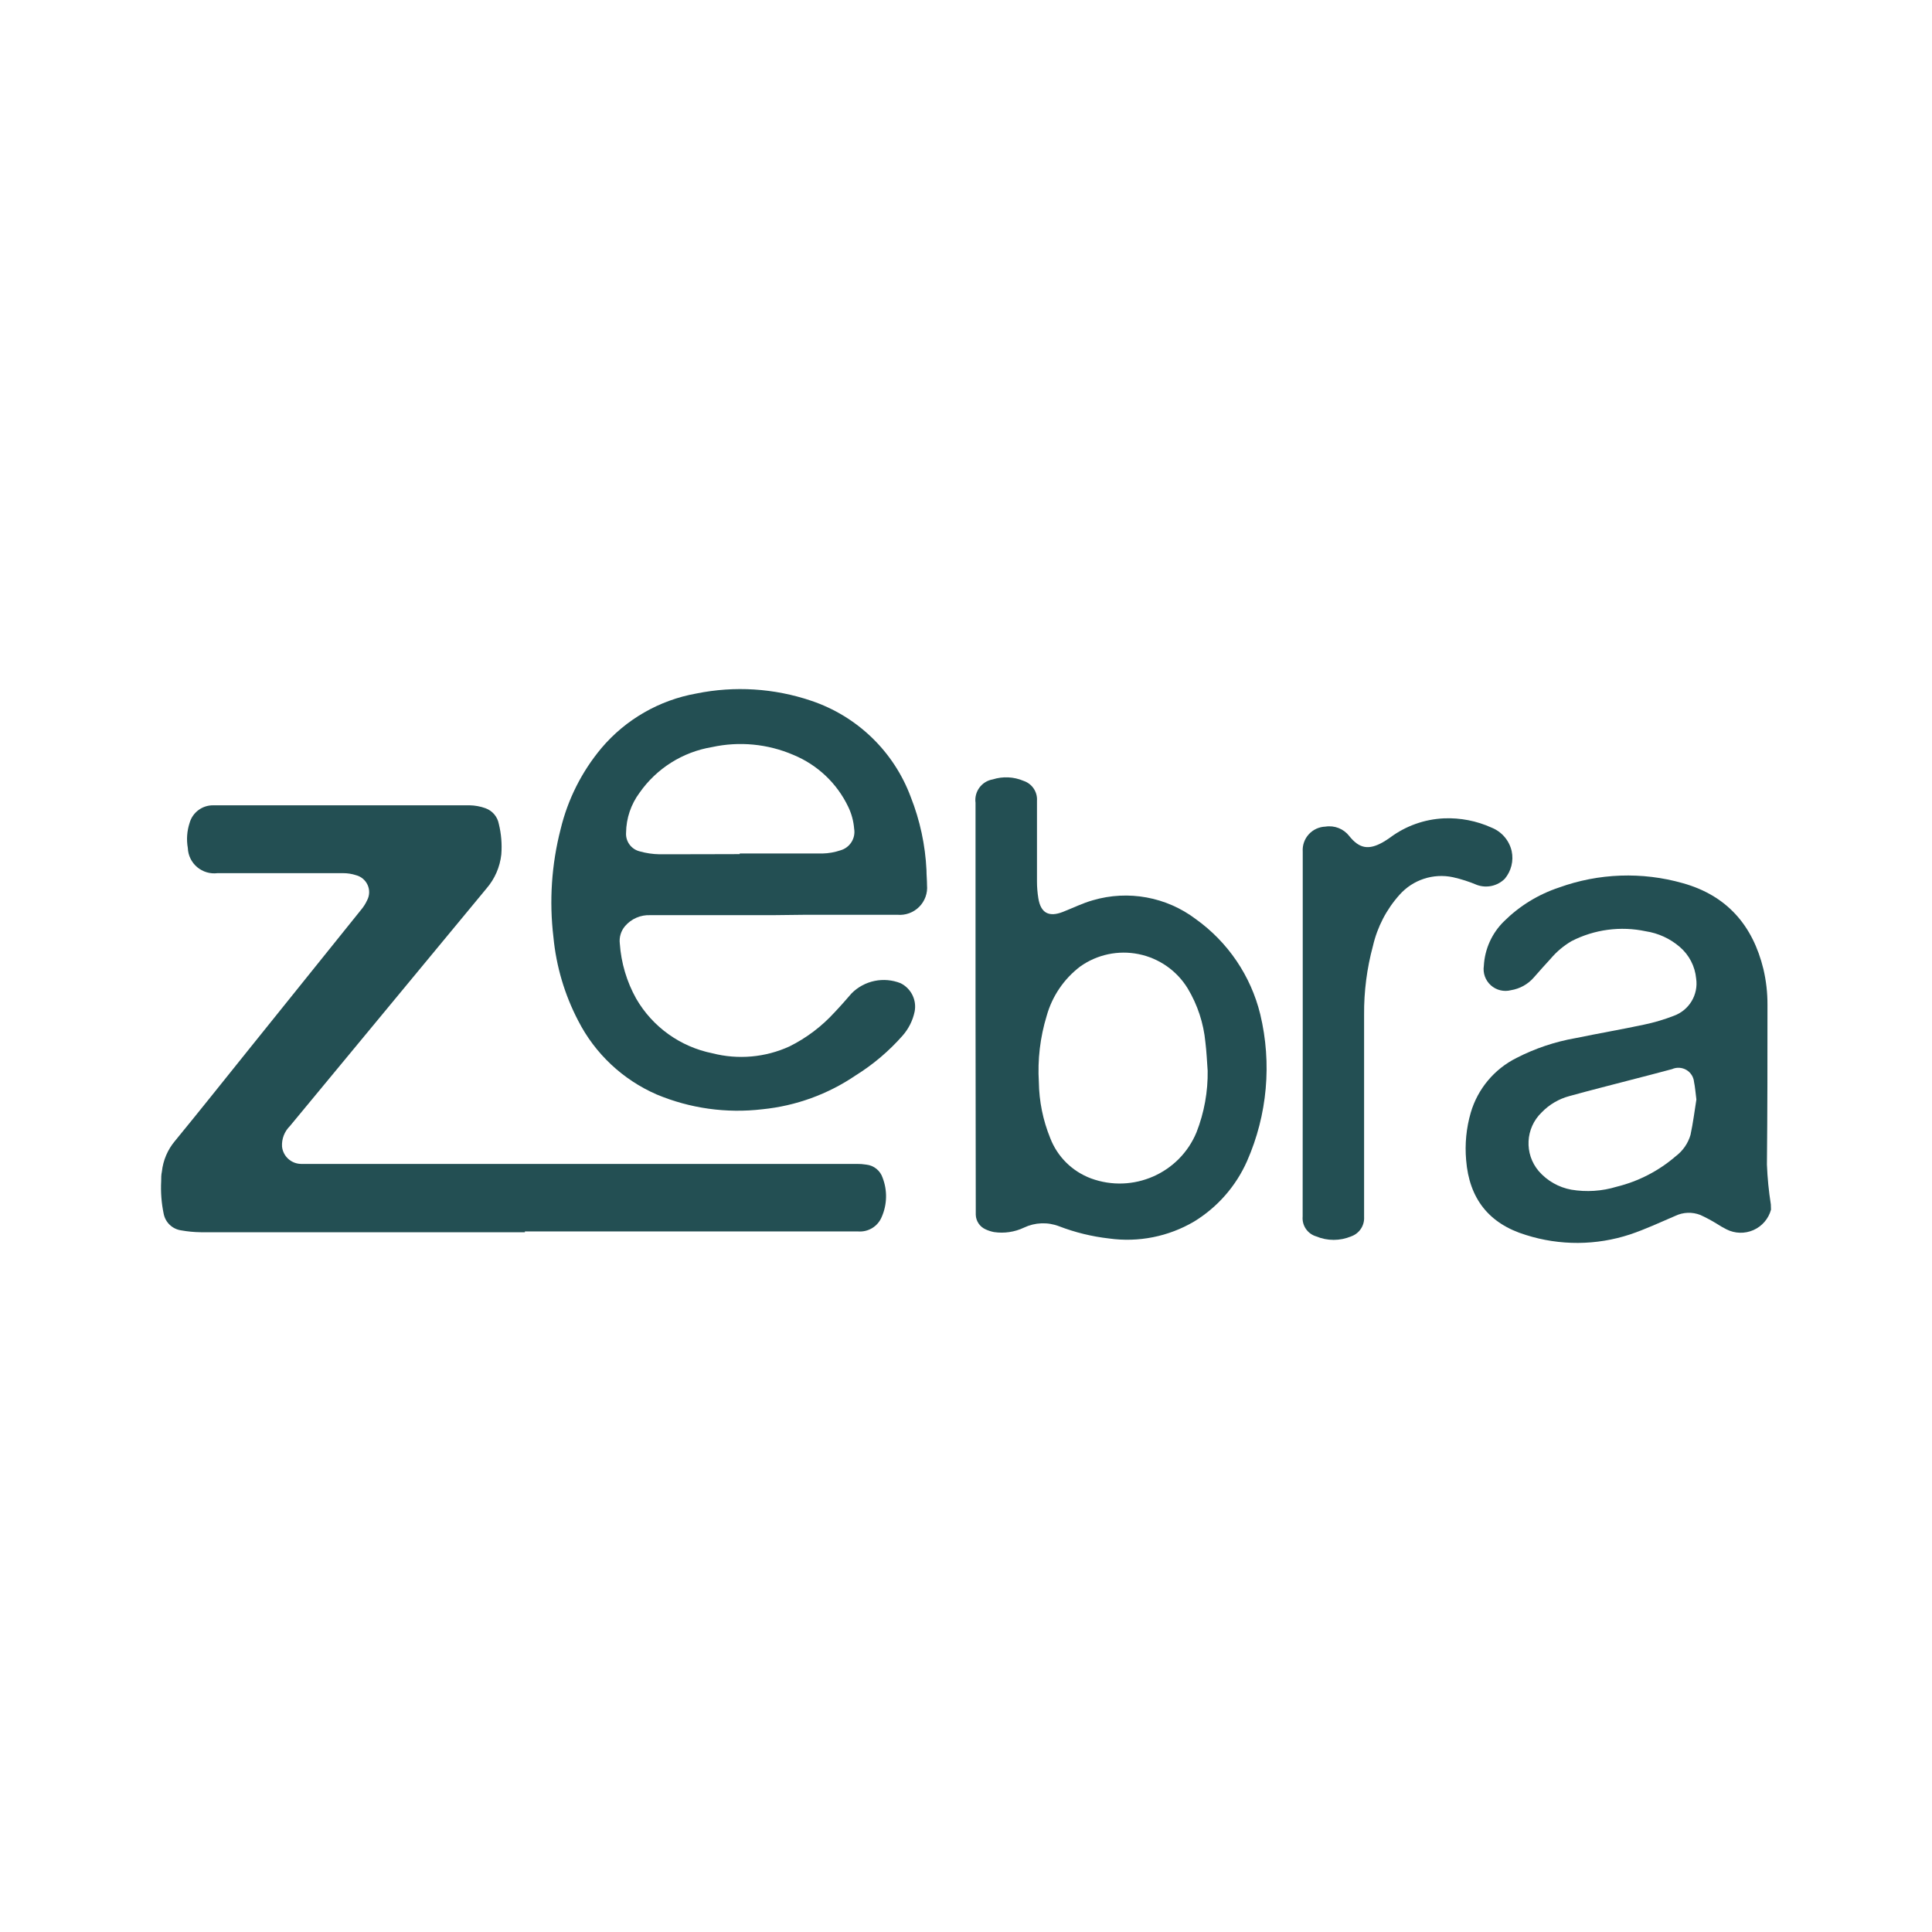
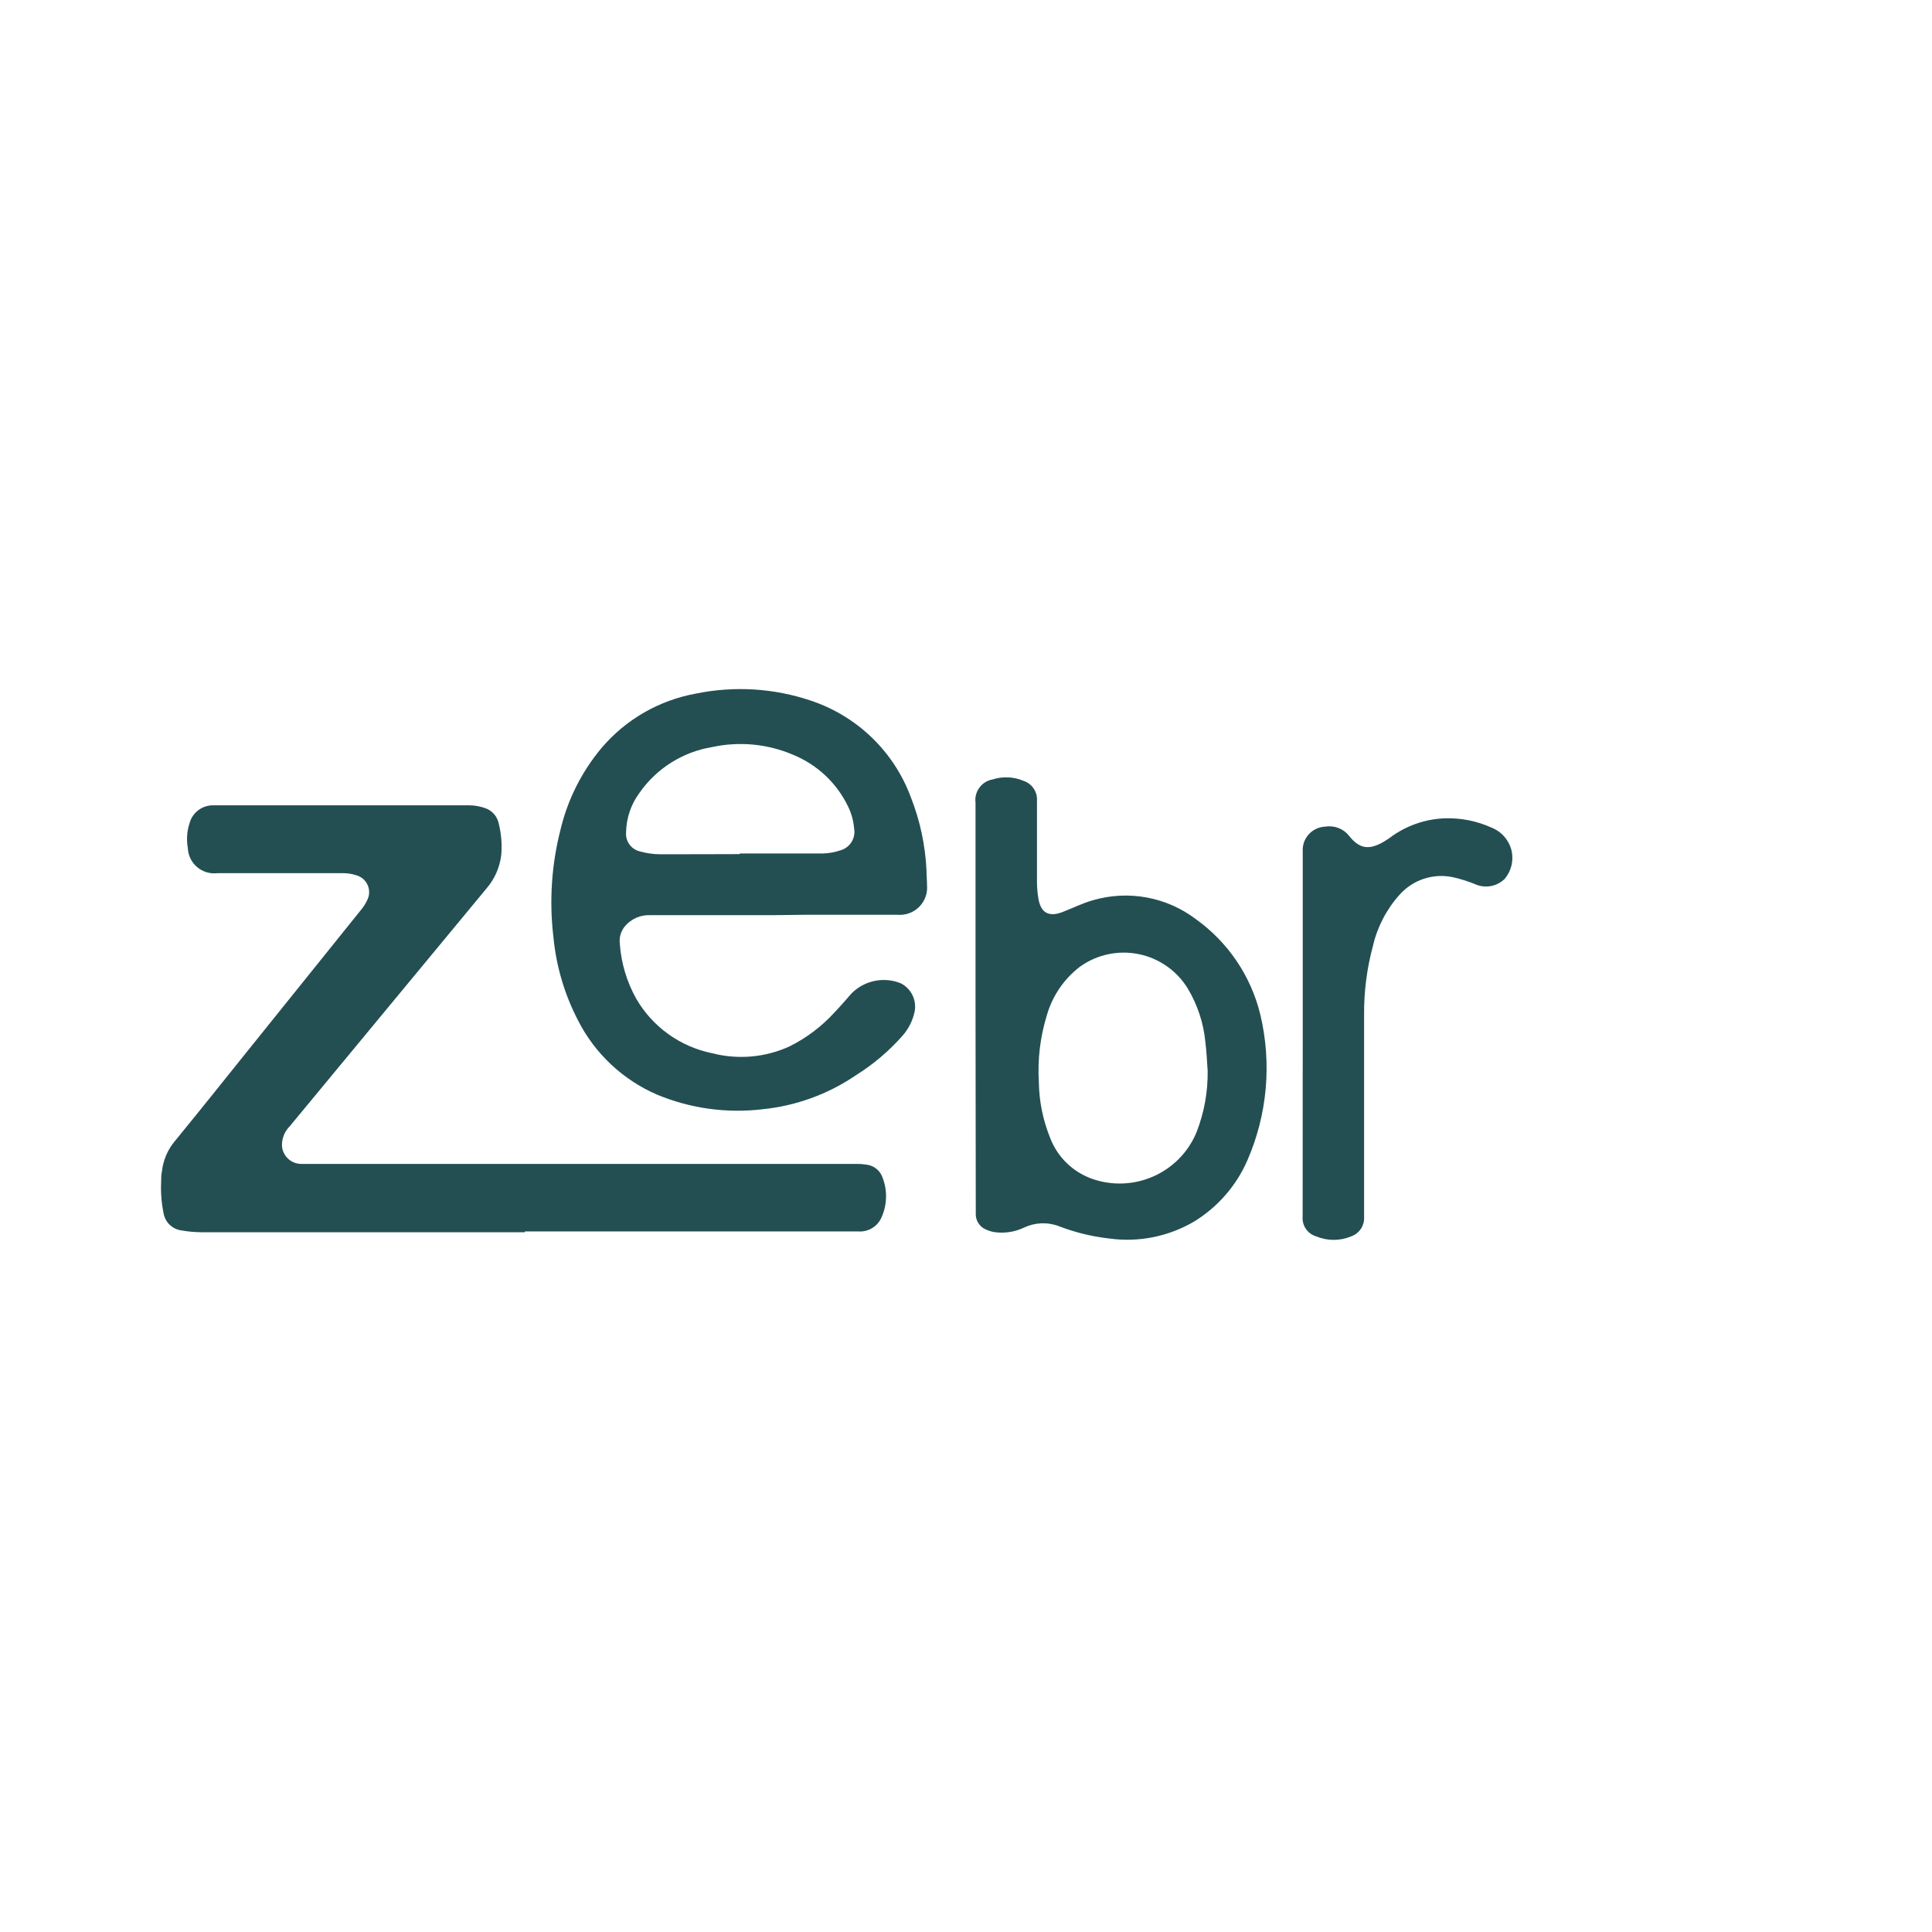
<svg xmlns="http://www.w3.org/2000/svg" width="300px" height="300px" viewBox="0 0 300 300" version="1.1">
  <title>zebra</title>
  <g id="zebra" stroke="none" stroke-width="1" fill="none" fill-rule="evenodd">
    <g transform="translate(25, 107)" fill="#234F53" fill-rule="nonzero">
-       <path d="M250,80.836 C249.617,82.248 248.616,83.412 247.275,84.005 C245.933,84.598 244.395,84.556 243.088,83.892 C242.561,83.625 242.049,83.329 241.554,83.007 C240.742,82.508 239.901,82.059 239.035,81.661 C237.77,81.163 236.353,81.216 235.129,81.806 C232.805,82.8 230.505,83.879 228.119,84.68 C222.869,86.411 217.203,86.44 211.934,84.765 C206.19,83.019 203.135,79.103 202.661,73.138 C202.442,70.658 202.685,68.159 203.379,65.767 C204.461,62.081 207.03,59.007 210.474,57.28 C213.355,55.8 216.444,54.762 219.637,54.201 C223.179,53.473 226.756,52.855 230.285,52.104 C231.863,51.776 233.409,51.318 234.91,50.734 C237.296,49.869 238.745,47.454 238.378,44.951 C238.201,43.041 237.285,41.276 235.823,40.028 C234.326,38.742 232.495,37.901 230.541,37.604 C226.646,36.777 222.583,37.317 219.041,39.131 C217.814,39.846 216.719,40.764 215.804,41.847 C214.903,42.817 214.039,43.799 213.163,44.793 C212.25,45.84 210.997,46.535 209.622,46.757 C208.517,47.043 207.342,46.757 206.494,45.995 C205.646,45.234 205.239,44.099 205.411,42.974 C205.552,40.351 206.677,37.876 208.563,36.04 C210.96,33.667 213.876,31.878 217.082,30.814 C223.256,28.581 229.98,28.344 236.297,30.136 C243.149,32.051 247.165,36.682 248.82,43.471 C249.249,45.295 249.462,47.163 249.452,49.036 C249.452,57.292 249.452,65.561 249.367,73.829 C249.448,75.904 249.651,77.973 249.976,80.024 L250,80.836 Z M238.415,63.73 C238.269,62.627 238.22,61.802 238.05,61.014 C237.981,60.233 237.536,59.533 236.857,59.136 C236.178,58.739 235.349,58.693 234.63,59.014 C232.488,59.596 230.334,60.141 228.192,60.699 C225.028,61.524 221.852,62.324 218.7,63.197 C217.059,63.635 215.57,64.511 214.392,65.73 C211.849,68.179 211.652,72.174 213.942,74.86 C215.25,76.36 217.031,77.373 218.992,77.733 C221.345,78.127 223.757,77.969 226.038,77.272 C229.436,76.437 232.586,74.808 235.226,72.52 C236.321,71.693 237.119,70.536 237.502,69.222 C237.904,67.367 238.147,65.391 238.415,63.73 Z" id="Shape" />
      <path d="M56.506,84.34 L6.197,84.34 C5.165,84.329 4.135,84.231 3.118,84.049 C1.762,83.849 0.68,82.819 0.417,81.479 C0.069,79.813 -0.062,78.11 0.027,76.411 C0.027,75.914 0.027,75.417 0.137,74.932 C0.324,73.178 1.031,71.519 2.169,70.168 C5.99,65.512 9.738,60.796 13.511,56.104 C19.369,48.83 25.218,41.556 31.059,34.282 C31.443,33.83 31.762,33.329 32.009,32.791 C32.396,32.057 32.425,31.187 32.088,30.429 C31.752,29.671 31.086,29.107 30.281,28.899 C29.625,28.685 28.938,28.579 28.248,28.584 C21.75,28.584 15.251,28.584 8.777,28.584 C7.635,28.727 6.485,28.386 5.608,27.644 C4.731,26.901 4.207,25.826 4.165,24.68 C3.934,23.375 4.031,22.035 4.445,20.776 C4.905,19.151 6.401,18.034 8.096,18.048 L8.558,18.048 C21.685,18.048 34.812,18.048 47.938,18.048 C48.769,18.065 49.591,18.217 50.372,18.497 C51.448,18.881 52.24,19.803 52.453,20.922 C52.838,22.479 52.97,24.087 52.843,25.686 C52.629,27.635 51.827,29.474 50.543,30.96 C40.369,43.261 30.191,55.563 20.009,67.864 C19.164,68.699 18.721,69.857 18.793,71.041 C18.952,72.549 20.215,73.704 21.738,73.732 L108.031,73.732 C108.528,73.726 109.025,73.762 109.516,73.841 C110.698,73.967 111.695,74.774 112.059,75.902 C112.809,77.864 112.757,80.04 111.913,81.964 C111.316,83.425 109.841,84.336 108.262,84.219 L56.506,84.219 L56.506,84.34 Z" id="Path" />
      <path d="M94.961,35.106 L75.977,35.106 C74.478,35.04 73.032,35.666 72.058,36.804 C71.419,37.556 71.123,38.54 71.243,39.519 C71.451,42.52 72.319,45.438 73.786,48.066 C76.325,52.46 80.639,55.552 85.627,56.553 C89.619,57.577 93.844,57.2 97.59,55.486 C100.237,54.17 102.614,52.373 104.599,50.188 C105.512,49.23 106.376,48.236 107.24,47.242 C109.233,45.242 112.234,44.626 114.858,45.678 C116.488,46.497 117.372,48.294 117.024,50.079 C116.737,51.453 116.1,52.731 115.175,53.789 C113.058,56.198 110.598,58.286 107.873,59.984 C103.563,62.915 98.584,64.724 93.391,65.245 C87.803,65.909 82.138,65.115 76.95,62.942 C71.687,60.645 67.386,56.6 64.781,51.497 C62.673,47.456 61.367,43.047 60.935,38.513 C60.265,32.903 60.645,27.218 62.055,21.746 C63.166,17.126 65.332,12.824 68.383,9.174 C72.153,4.715 77.372,1.713 83.132,0.687 C89.062,-0.518 95.206,-0.133 100.936,1.803 C108.109,4.201 113.805,9.706 116.428,16.775 C117.855,20.392 118.677,24.217 118.862,28.099 C118.862,28.875 118.947,29.663 118.947,30.439 C119.064,31.69 118.617,32.929 117.726,33.82 C116.834,34.71 115.592,35.159 114.335,35.046 C109.613,35.046 104.904,35.046 100.182,35.046 L94.961,35.106 Z M89.862,25.626 L89.862,25.529 C94.158,25.529 98.442,25.529 102.737,25.529 C103.674,25.507 104.601,25.344 105.488,25.044 C106.965,24.636 107.892,23.178 107.63,21.673 C107.536,20.49 107.223,19.335 106.705,18.267 C104.964,14.625 101.928,11.756 98.186,10.216 C94.214,8.509 89.805,8.085 85.579,9.004 C81.016,9.759 76.953,12.316 74.31,16.096 C72.976,17.891 72.244,20.059 72.216,22.292 C72.118,23.649 73.018,24.879 74.346,25.201 C75.34,25.483 76.367,25.634 77.401,25.65 C81.55,25.662 85.712,25.626 89.862,25.626 Z" id="Shape" />
      <path d="M126.48,49.182 C126.48,38.658 126.48,28.147 126.48,17.66 C126.245,15.928 127.428,14.321 129.157,14.023 C130.728,13.528 132.425,13.609 133.94,14.254 C135.259,14.692 136.115,15.963 136.021,17.345 C136.021,21.528 136.021,25.71 136.021,29.893 C136.022,30.75 136.091,31.605 136.228,32.451 C136.593,34.767 137.858,35.458 140.049,34.597 C141.595,33.991 143.104,33.239 144.698,32.791 C150.187,31.182 156.118,32.267 160.676,35.712 C165.68,39.293 169.233,44.54 170.692,50.503 C172.515,58.116 171.797,66.114 168.647,73.283 C166.928,77.176 164.058,80.453 160.421,82.679 C156.441,85.022 151.782,85.949 147.205,85.31 C144.555,85.009 141.954,84.374 139.465,83.419 C137.693,82.733 135.716,82.808 134.001,83.625 C132.555,84.311 130.936,84.552 129.352,84.316 C128.898,84.23 128.456,84.087 128.038,83.892 C127.141,83.49 126.551,82.616 126.517,81.637 C126.517,81.313 126.517,80.986 126.517,80.655 L126.48,49.182 Z M162.526,59.281 C162.416,57.802 162.356,56.31 162.173,54.831 C161.893,51.877 160.953,49.023 159.423,46.478 C157.74,43.729 154.984,41.801 151.817,41.157 C148.65,40.513 145.356,41.211 142.726,43.084 C140.206,45.003 138.382,47.689 137.53,50.734 C136.512,54.065 136.1,57.551 136.313,61.026 C136.354,64.008 136.953,66.956 138.078,69.719 C139.19,72.618 141.499,74.901 144.418,75.987 C150.927,78.37 158.162,75.199 160.798,68.81 C161.992,65.755 162.579,62.498 162.526,59.22 L162.526,59.281 Z" id="Shape" />
      <path d="M177.288,53.461 L177.288,25.238 C177.221,24.254 177.558,23.286 178.221,22.555 C178.884,21.824 179.816,21.392 180.804,21.358 C182.218,21.13 183.644,21.693 184.516,22.825 C186.086,24.789 187.546,25.019 189.749,23.771 C190.126,23.552 190.504,23.31 190.856,23.055 C193.283,21.246 196.201,20.207 199.229,20.073 C201.771,19.971 204.301,20.465 206.616,21.516 C208.19,22.146 209.354,23.505 209.731,25.153 C210.057,26.675 209.662,28.262 208.66,29.457 C207.538,30.573 205.873,30.95 204.377,30.426 C203.162,29.91 201.904,29.505 200.616,29.214 C197.564,28.564 194.398,29.602 192.329,31.93 C190.298,34.19 188.874,36.926 188.191,39.883 C187.248,43.369 186.786,46.966 186.816,50.576 C186.816,61.035 186.816,71.497 186.816,81.964 C186.898,83.304 186.079,84.536 184.808,84.983 C183.068,85.71 181.108,85.71 179.368,84.983 C178.026,84.58 177.152,83.294 177.275,81.903 L177.288,53.461 Z" id="Path" />
    </g>
  </g>
</svg>